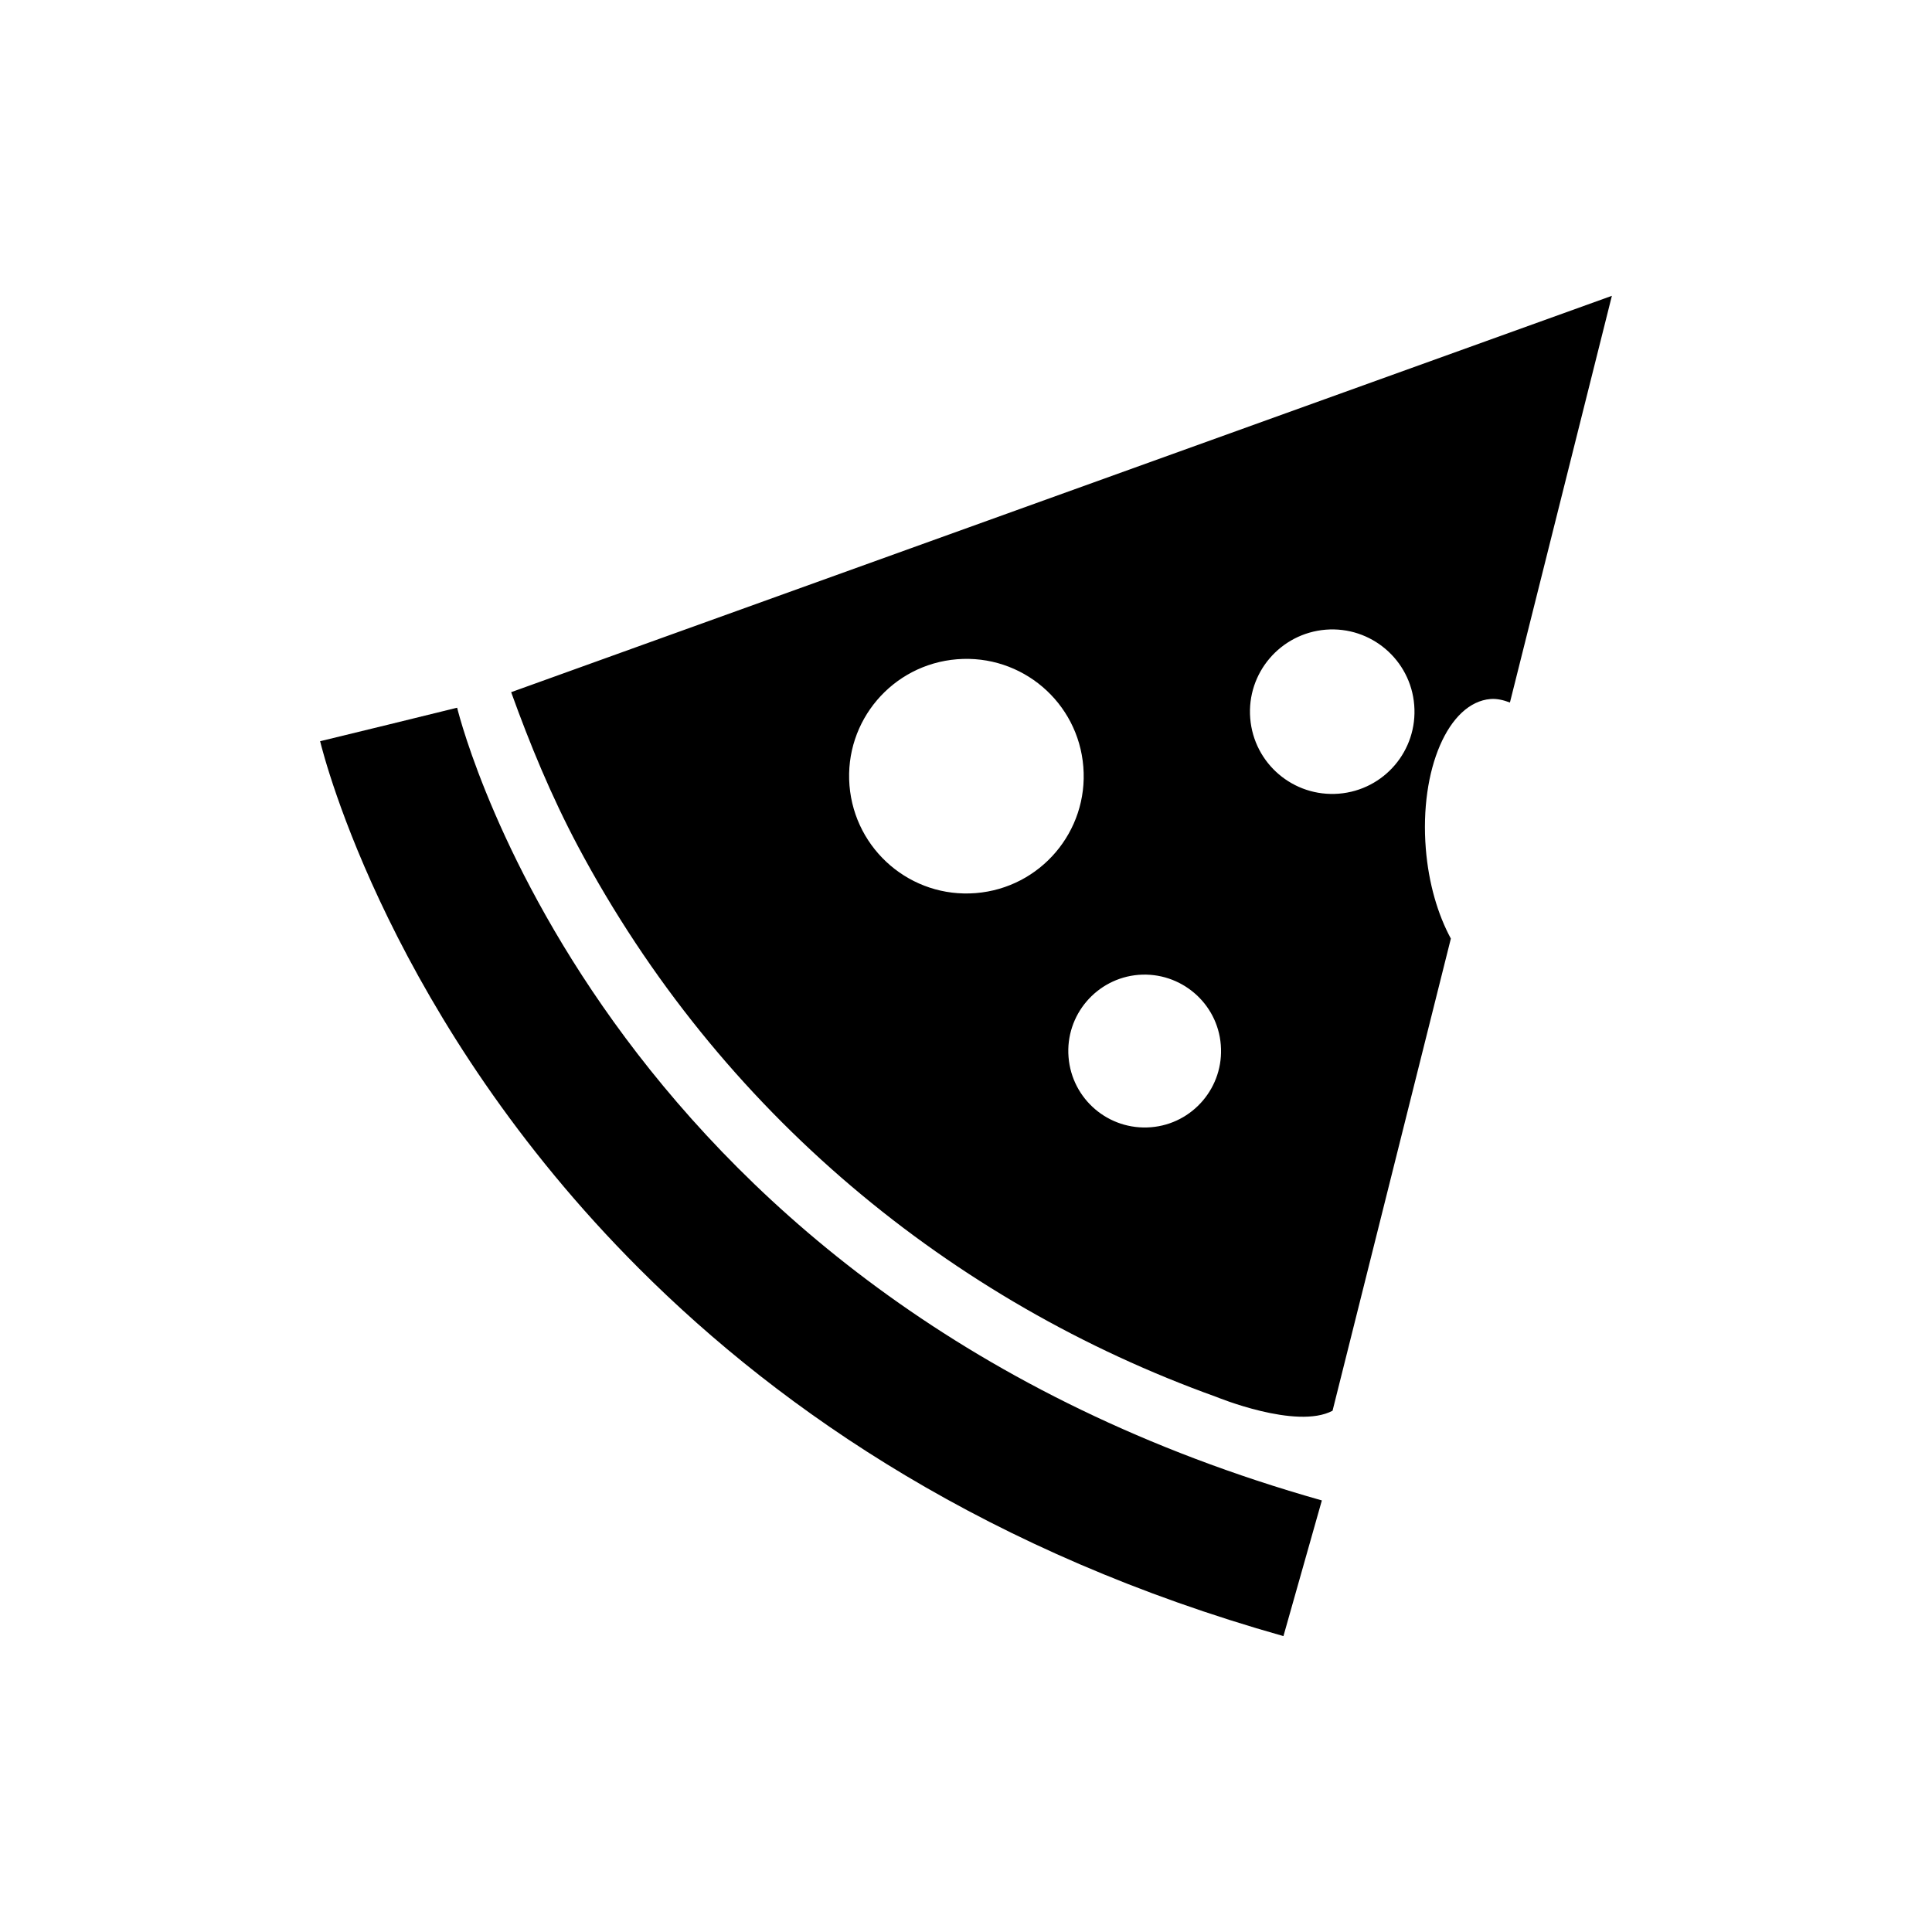
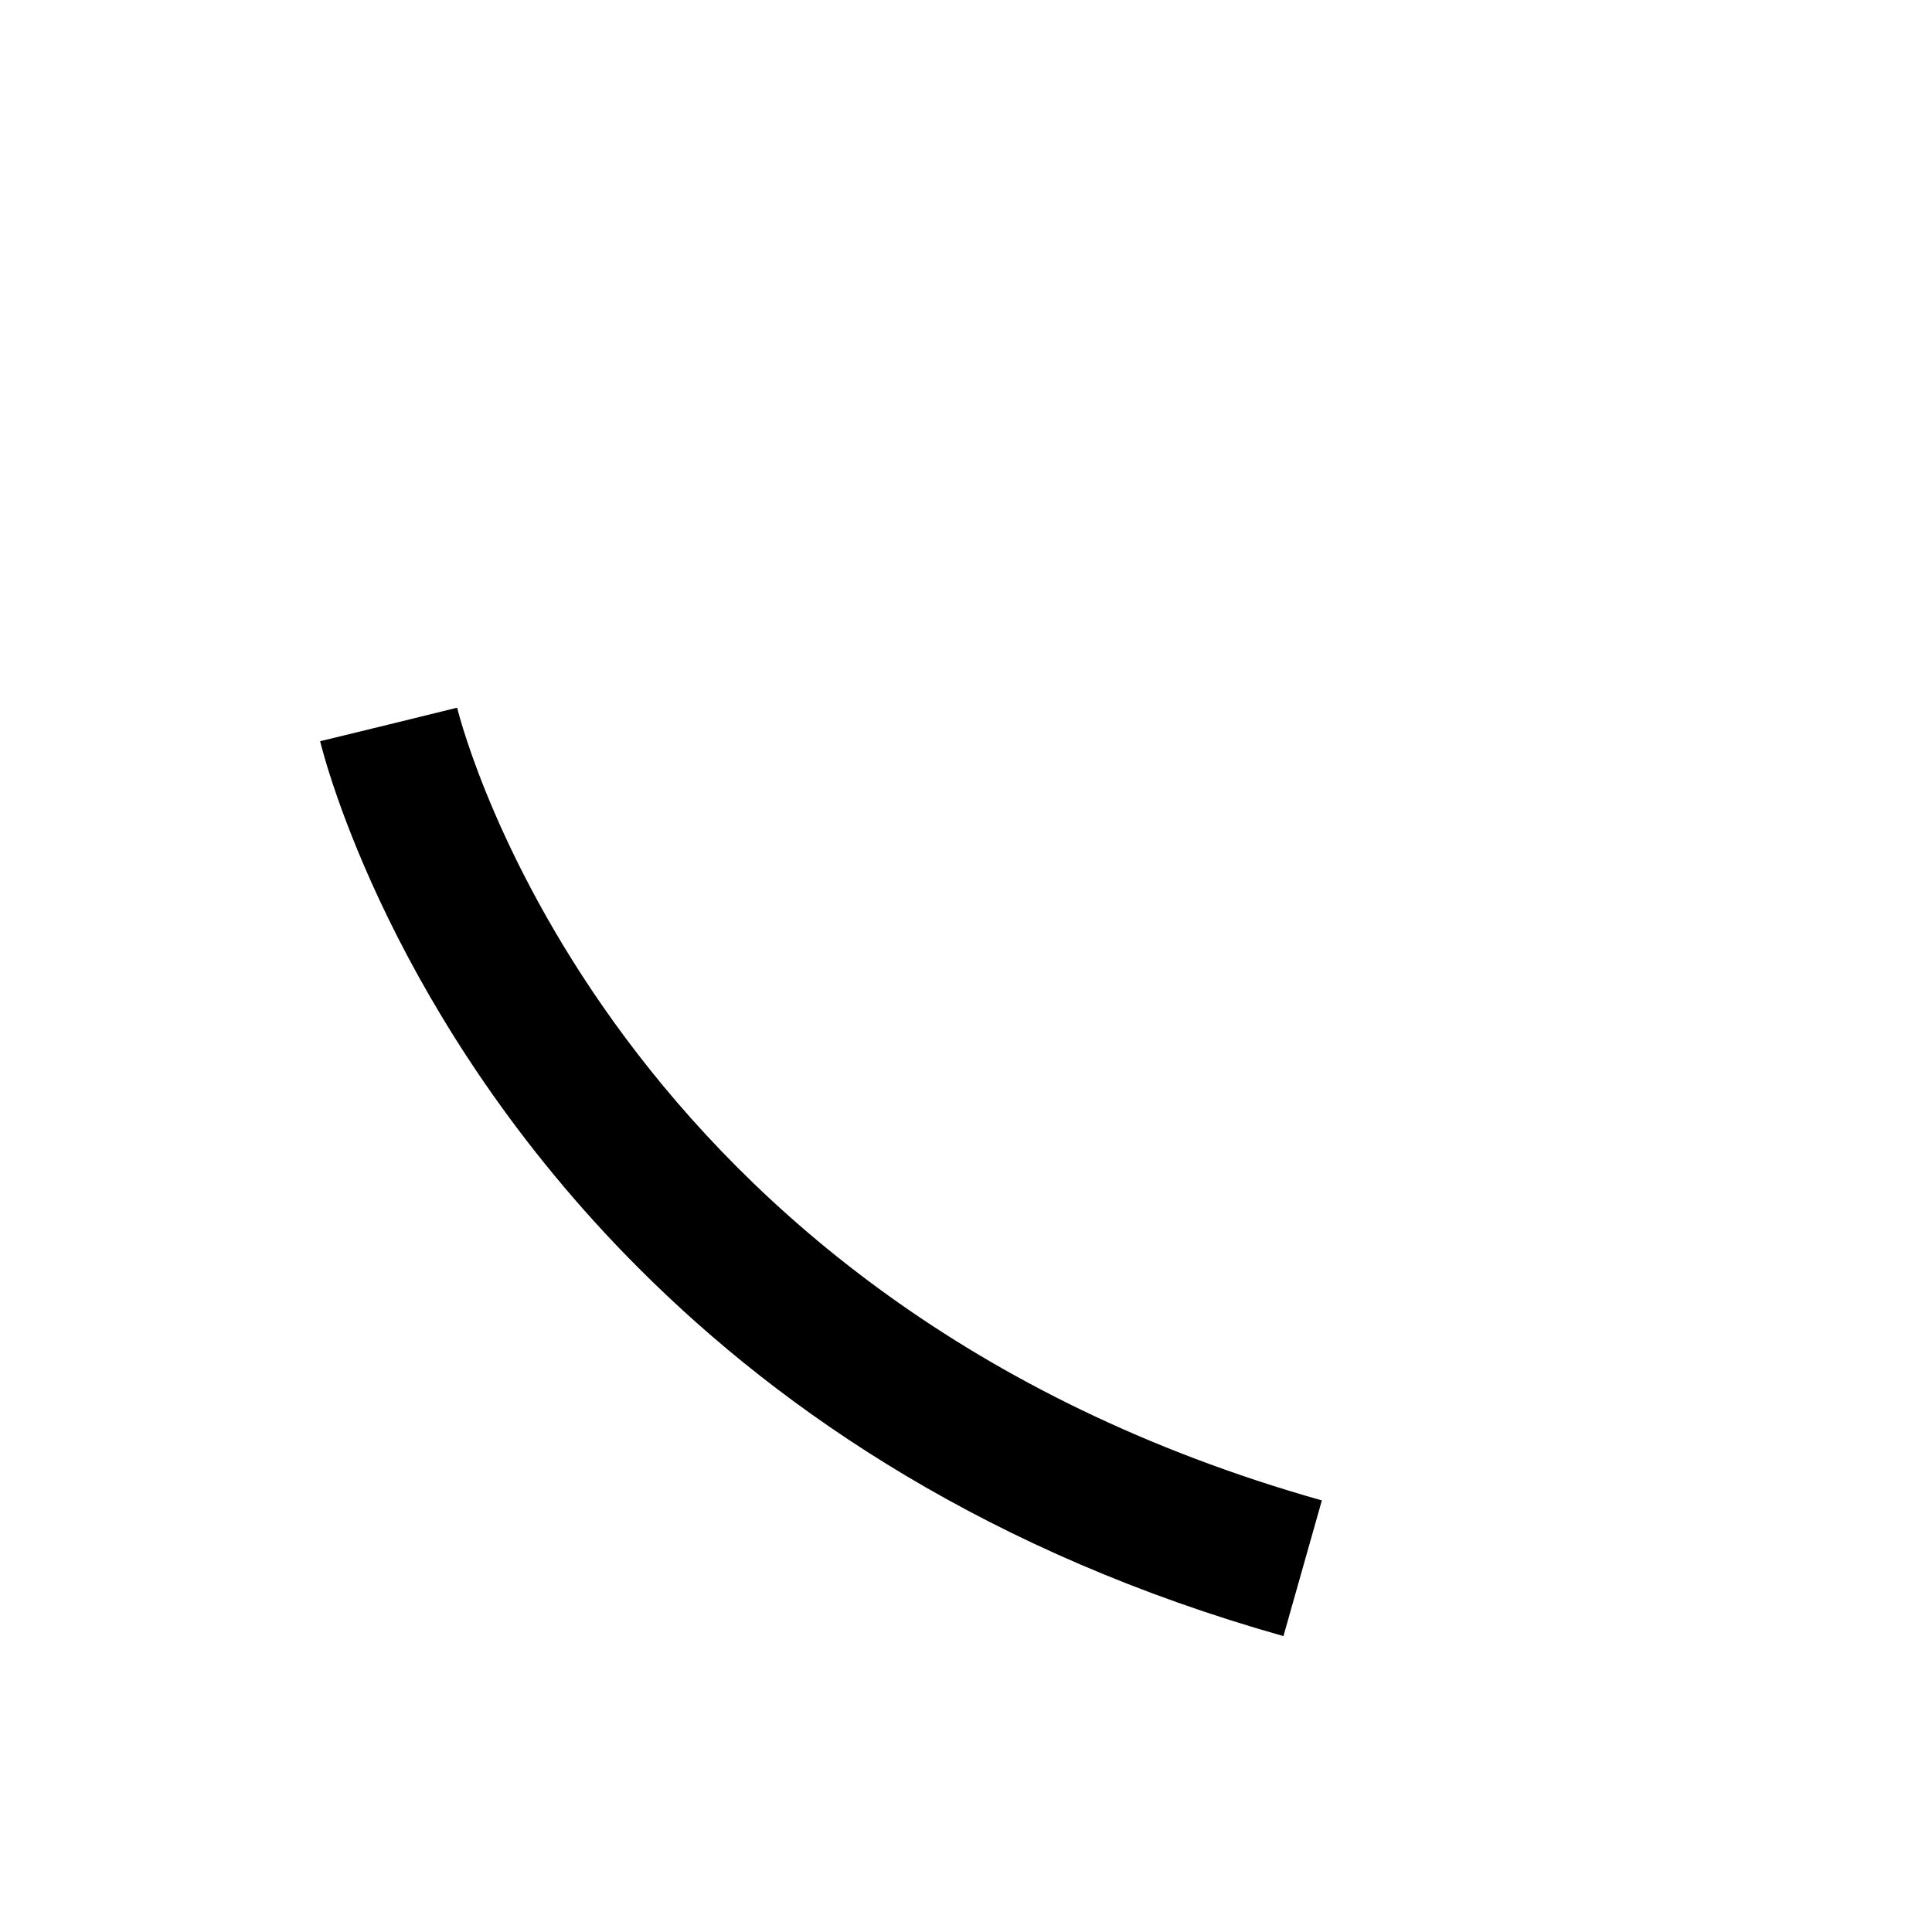
<svg xmlns="http://www.w3.org/2000/svg" version="1.1" id="Layer_1" x="0px" y="0px" width="26px" height="26px" viewBox="0 0 26 26" enable-background="new 0 0 26 26" xml:space="preserve">
  <g>
    <g>
      <g>
        <g>
-           <path d="M19.525,12.631c-0.175-0.323-0.299-0.74-0.337-1.208c-0.086-1.069,0.304-1.97,0.871-2.016      c0.089-0.007,0.175,0.015,0.261,0.047l1.372-5.473L6.879,9.315c0.252,0.699,0.537,1.392,0.897,2.07      c1.915,3.6,5.034,6.136,8.593,7.414c0,0,1.078,0.445,1.564,0.186L19.525,12.631z M19.032,9.489      c0.049,0.61-0.404,1.143-1.015,1.192c-0.61,0.048-1.143-0.404-1.192-1.015c-0.049-0.609,0.406-1.142,1.016-1.192      C18.45,8.425,18.984,8.88,19.032,9.489z M11.432,10.571c-0.07-0.87,0.578-1.629,1.447-1.699c0.871-0.07,1.631,0.578,1.7,1.447      c0.07,0.869-0.578,1.63-1.447,1.7C12.263,12.089,11.503,11.441,11.432,10.571z M14.38,14.226      c-0.046-0.565,0.377-1.061,0.942-1.107c0.566-0.044,1.063,0.378,1.107,0.943c0.046,0.566-0.376,1.063-0.941,1.108      C14.92,15.215,14.425,14.793,14.38,14.226z" />
-         </g>
+           </g>
      </g>
    </g>
    <g>
      <g>
        <g>
          <path d="M8.6,17.071c-3.333-3.333-4.235-6.864-4.292-7.096l1.844-0.449L5.23,9.75l0.922-0.226      c0.08,0.325,2.083,7.97,11.637,10.668l-0.517,1.826C13.337,20.907,10.551,19.024,8.6,17.071z" />
        </g>
      </g>
    </g>
  </g>
</svg>